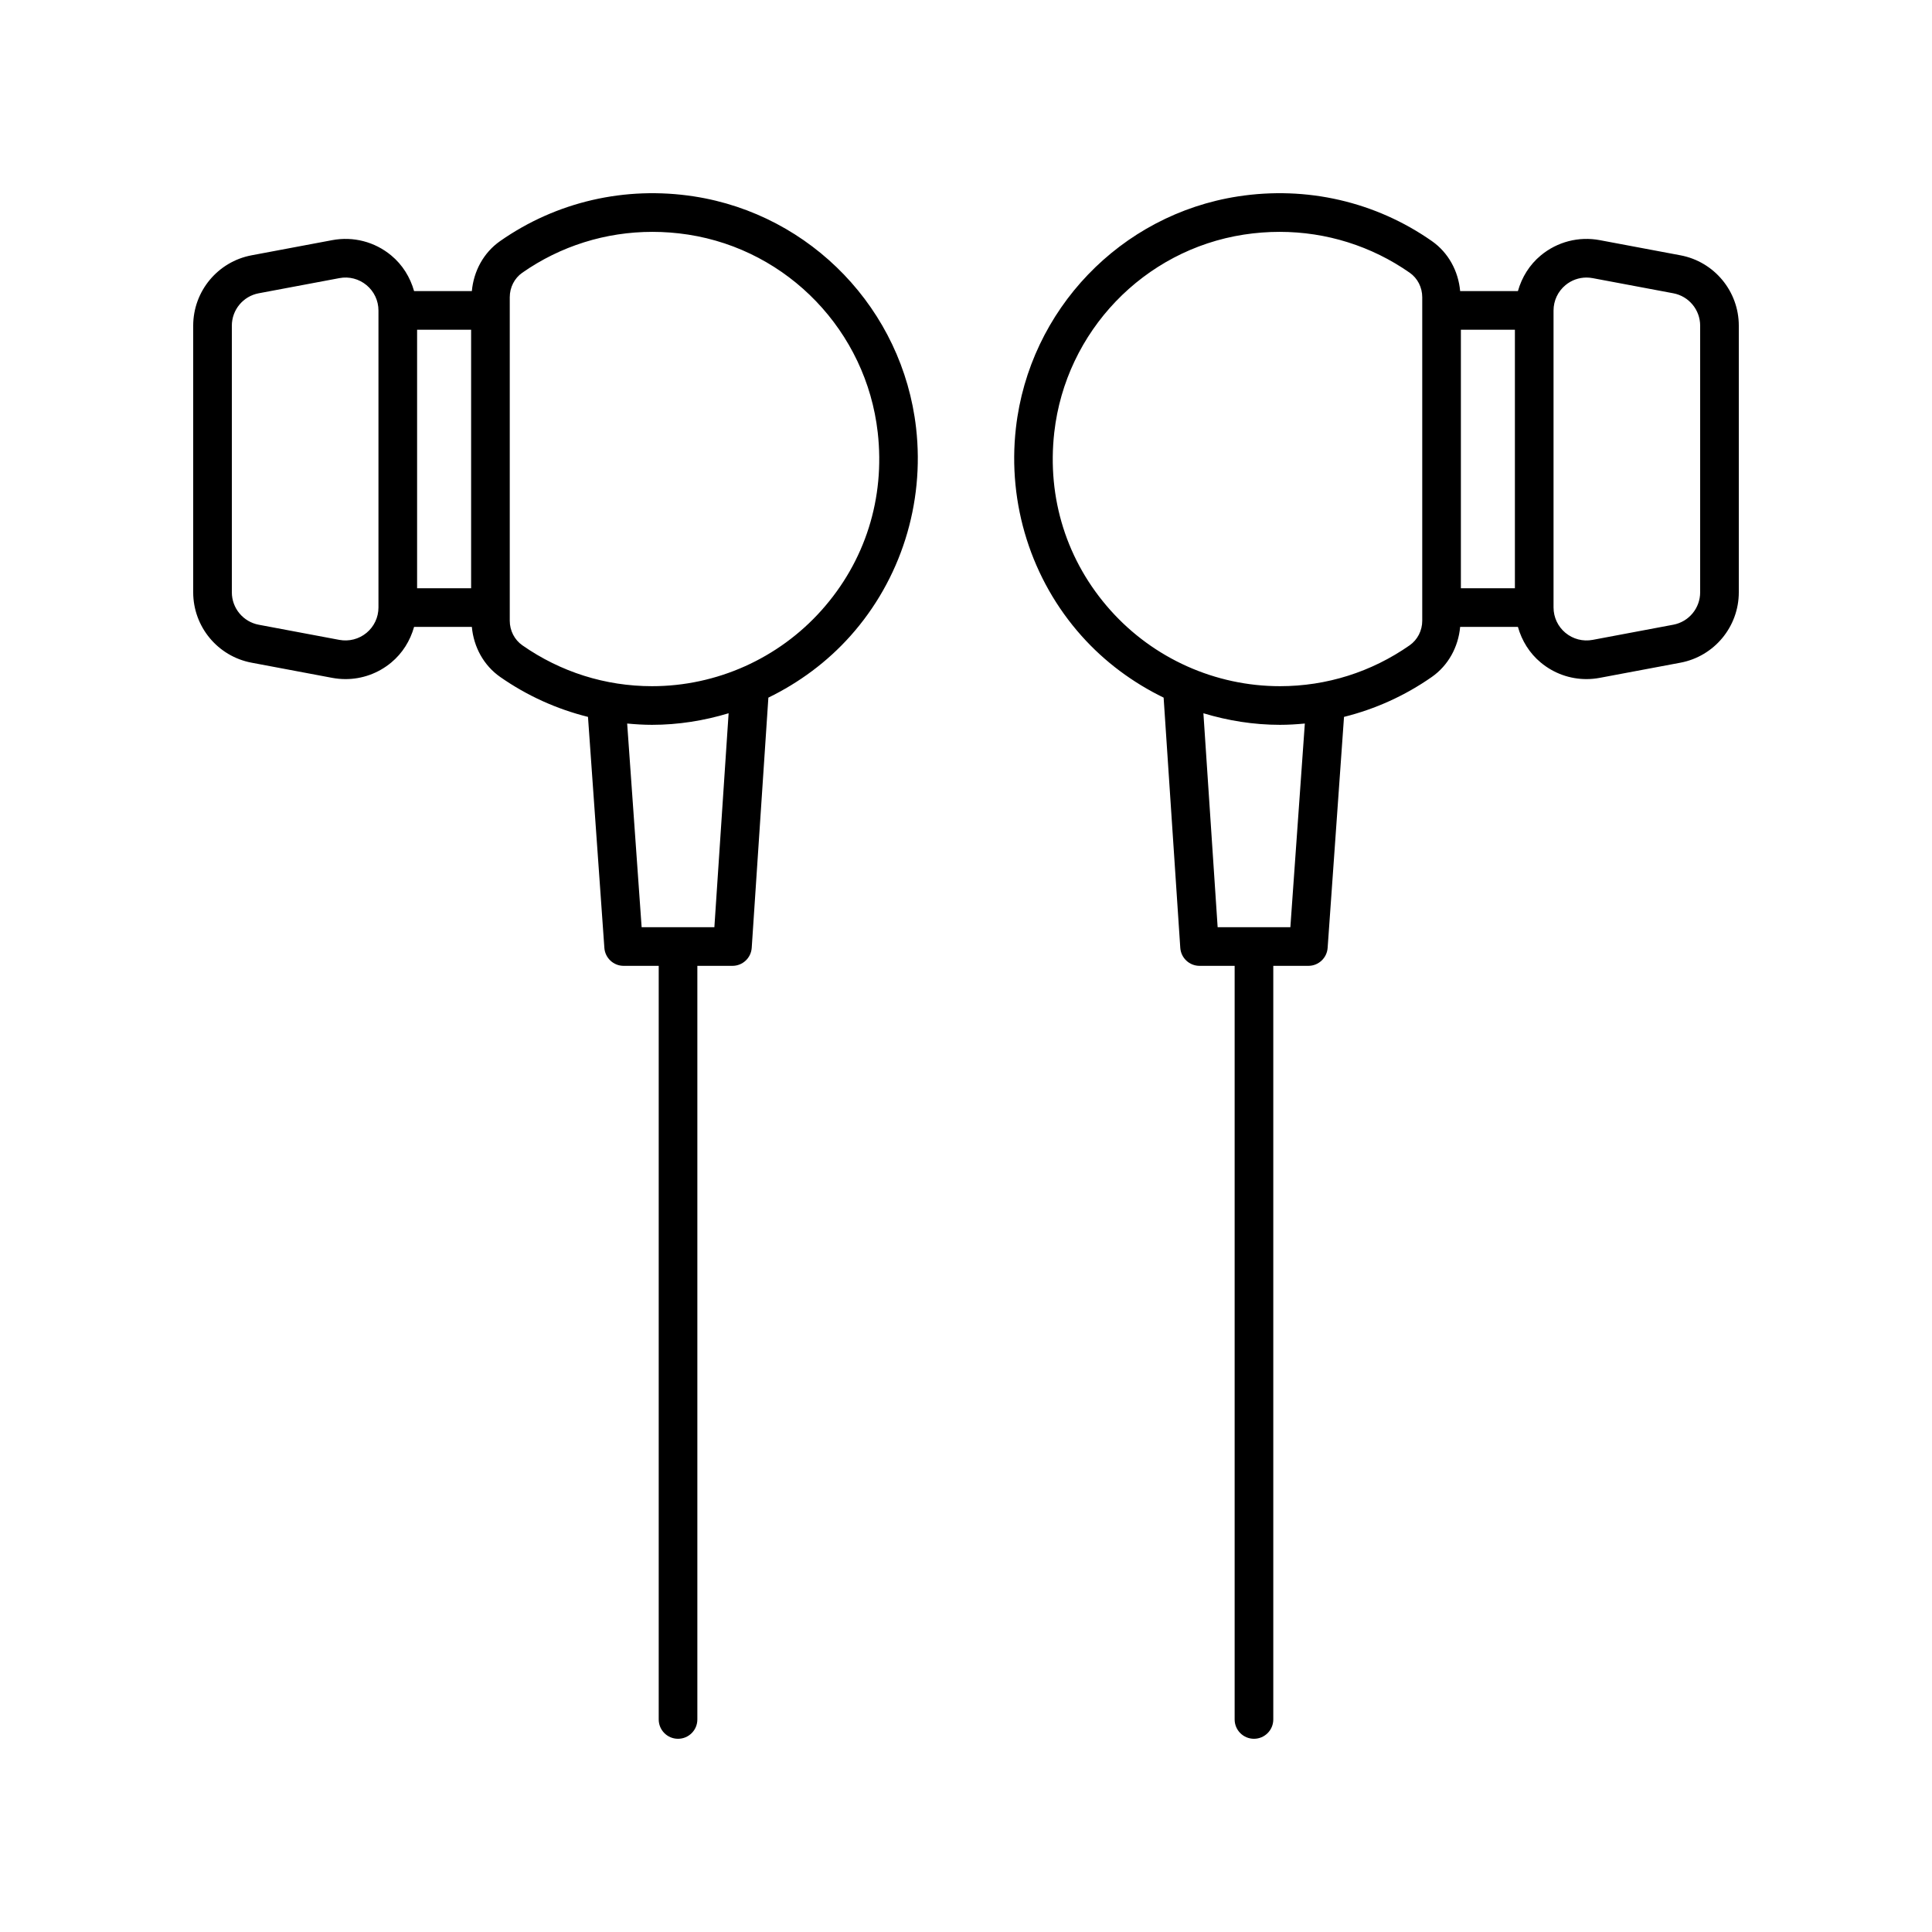
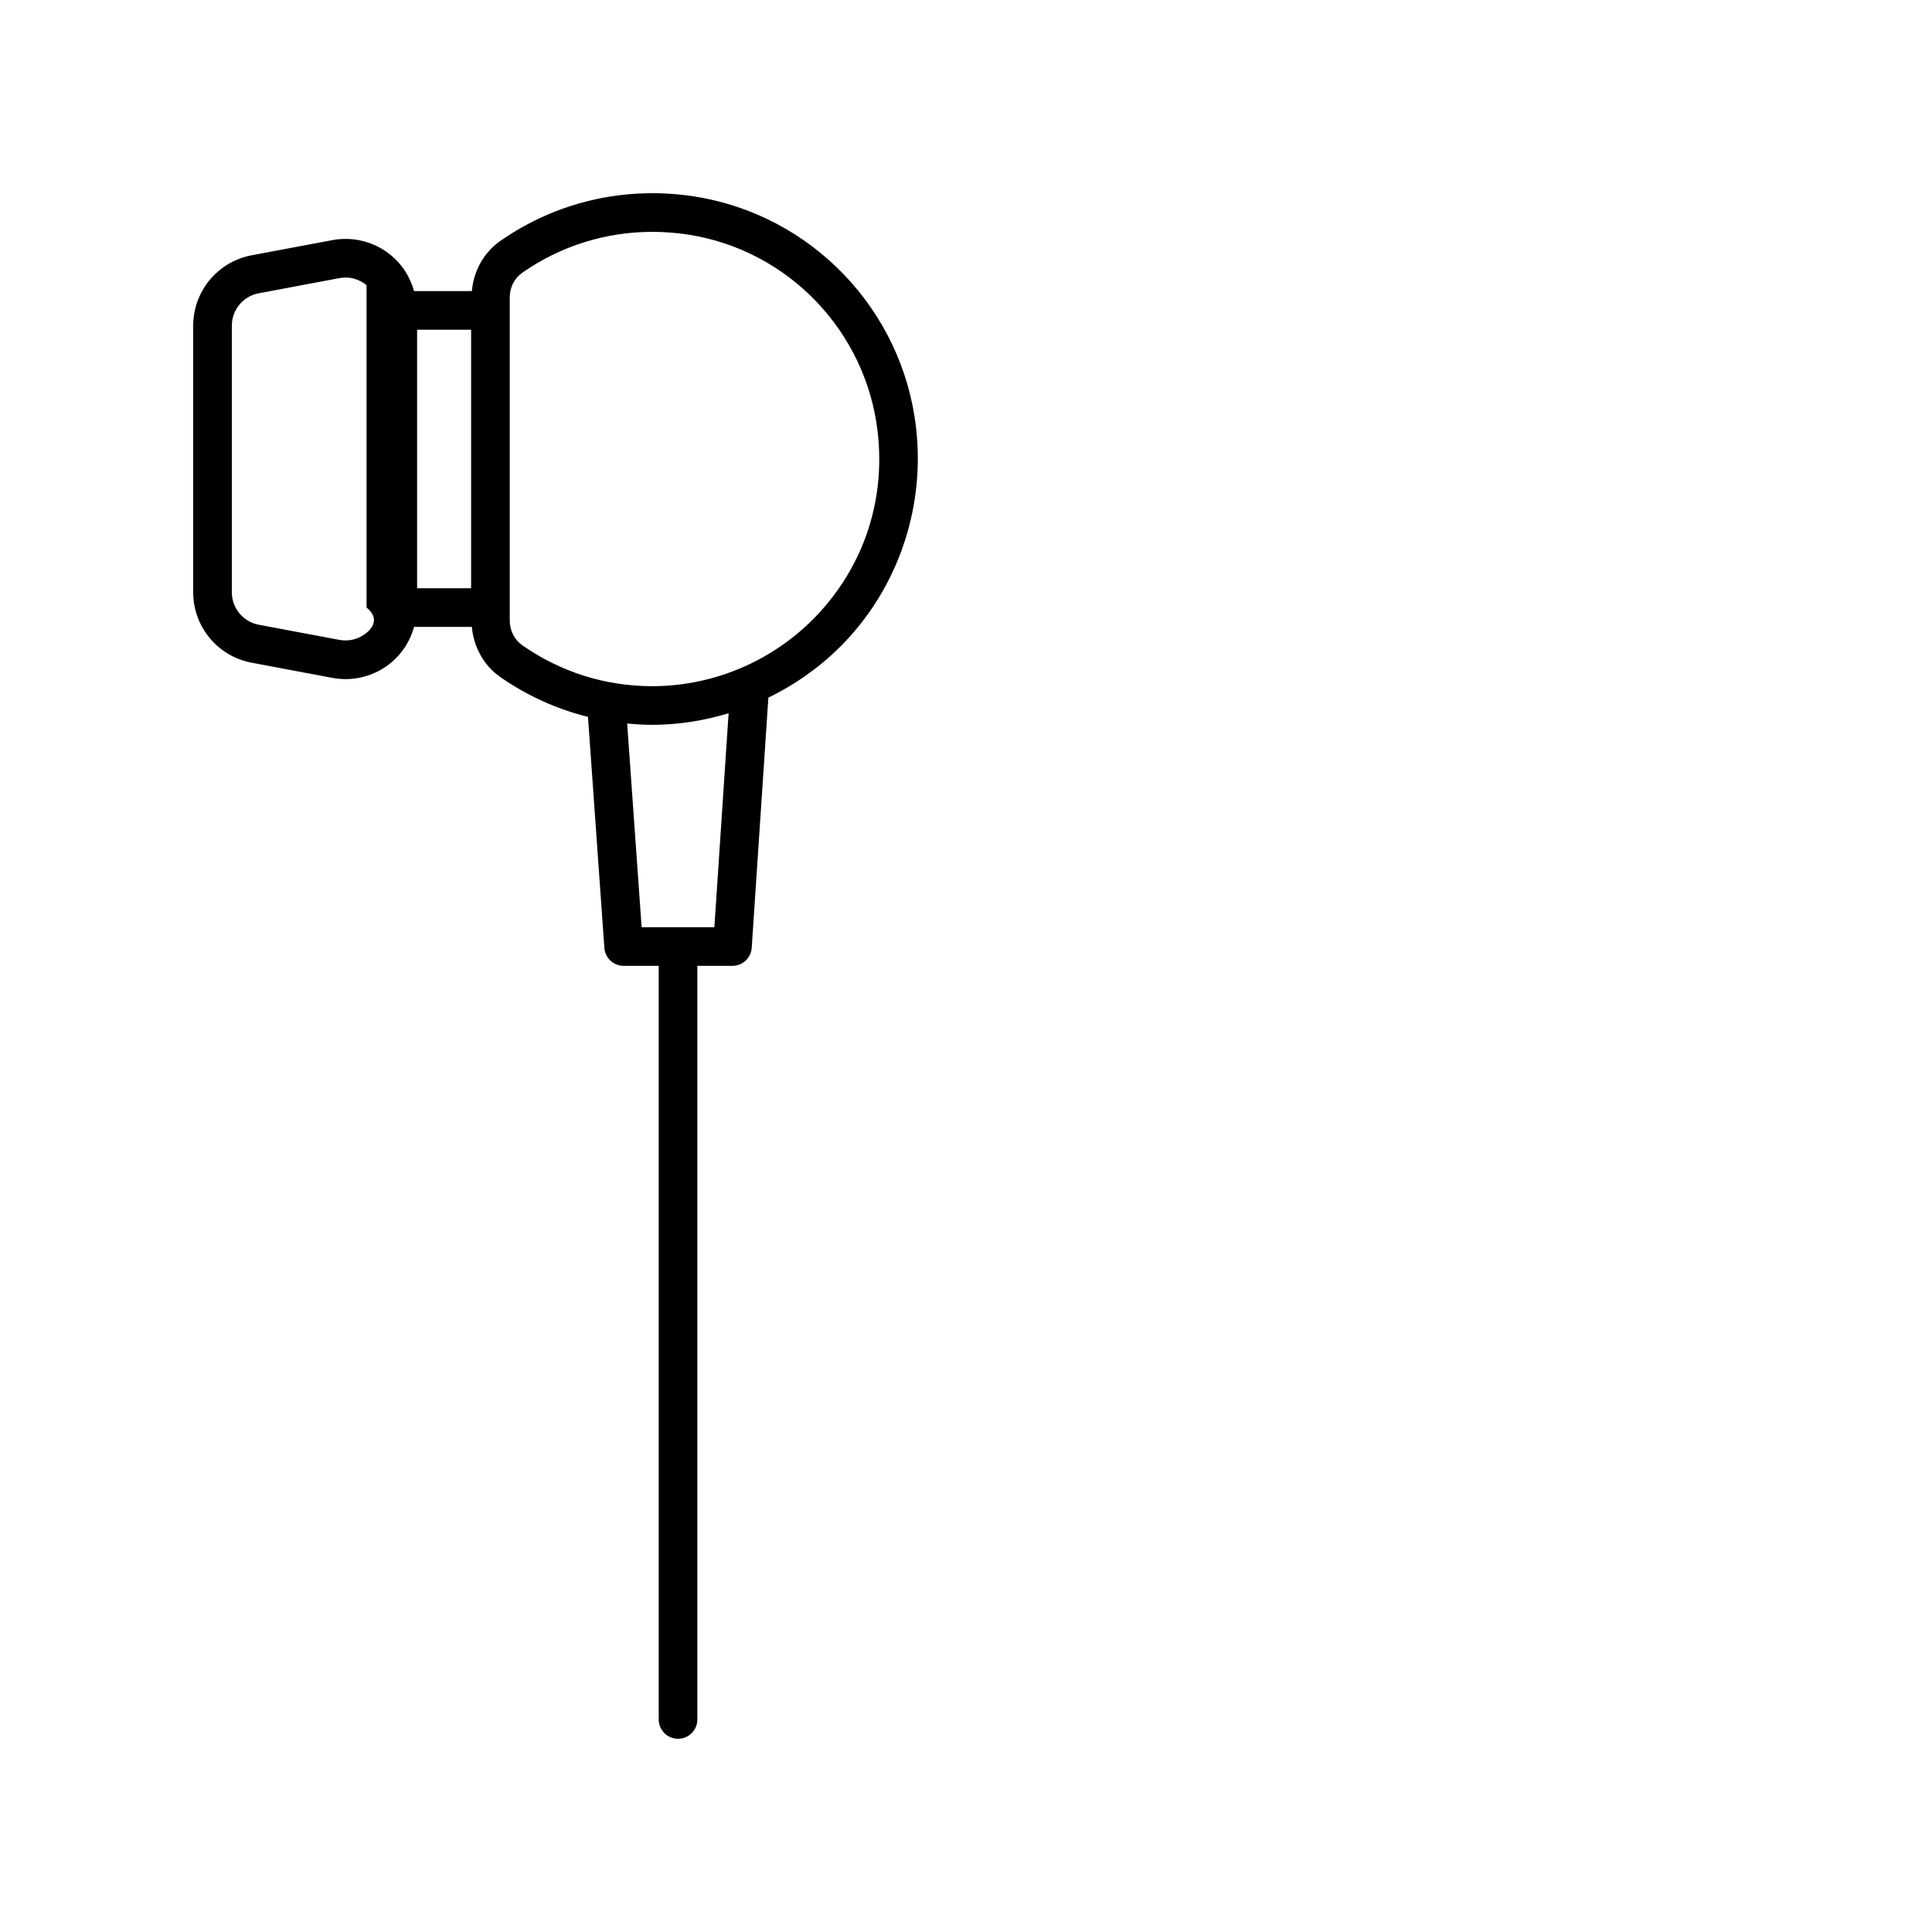
<svg xmlns="http://www.w3.org/2000/svg" fill="none" viewBox="0 0 100 100" height="100" width="100">
-   <path fill="black" d="M13.023 34.301L17.196 35.086C17.426 35.128 17.656 35.15 17.886 35.15C18.742 35.15 19.576 34.853 20.248 34.295C20.834 33.81 21.232 33.162 21.433 32.448H24.423C24.517 33.488 25.037 34.443 25.891 35.04C27.282 36.012 28.818 36.703 30.434 37.106L31.282 49.062C31.319 49.586 31.755 49.992 32.279 49.992H34.095V88.999C34.095 89.551 34.542 89.999 35.095 89.999C35.648 89.999 36.095 89.551 36.095 88.999V49.992H37.911C38.438 49.992 38.874 49.584 38.909 49.058L39.771 36.109C41.361 35.334 42.812 34.266 44.015 32.919C46.622 30 47.862 26.077 47.417 22.155C46.724 16.035 41.997 11.105 35.923 10.166C32.368 9.618 28.799 10.438 25.884 12.48C25.033 13.076 24.517 14.029 24.423 15.067H21.433C21.232 14.353 20.834 13.705 20.248 13.22C19.396 12.513 18.283 12.226 17.196 12.43L13.023 13.214C11.271 13.543 10 15.076 10 16.857V30.658C10 32.44 11.271 33.972 13.023 34.301ZM24.385 30.448H21.589V17.067H24.385V30.448ZM36.976 47.992H33.211L32.462 37.45C32.889 37.49 33.317 37.517 33.749 37.517C35.106 37.517 36.438 37.303 37.713 36.918L36.976 47.992ZM26.385 15.386C26.385 14.876 26.626 14.402 27.03 14.119C29.016 12.729 31.356 12.001 33.768 12.001C34.382 12.001 35 12.048 35.618 12.143C40.803 12.944 44.838 17.154 45.431 22.38C45.816 25.786 44.784 29.056 42.523 31.587C40.293 34.084 37.095 35.517 33.749 35.517C31.338 35.517 29.017 34.785 27.036 33.4C26.629 33.115 26.385 32.64 26.385 32.128V15.386ZM12 16.857C12 16.037 12.585 15.331 13.392 15.18L17.565 14.396C18.069 14.299 18.579 14.434 18.972 14.759C19.364 15.085 19.589 15.563 19.589 16.073V31.442C19.589 31.952 19.364 32.431 18.972 32.756C18.579 33.081 18.065 33.213 17.565 33.12L13.392 32.336C12.585 32.184 12 31.478 12 30.658V16.857Z" />
-   <path fill="black" d="M90 16.857C90 15.076 88.73 13.543 86.978 13.214L82.804 12.43C81.719 12.226 80.605 12.513 79.752 13.22C79.166 13.705 78.769 14.353 78.567 15.067H75.577C75.484 14.029 74.967 13.076 74.116 12.48C71.201 10.439 67.635 9.617 64.077 10.166C58.003 11.105 53.276 16.035 52.583 22.155C52.138 26.077 53.378 30 55.986 32.919C57.188 34.266 58.639 35.334 60.229 36.109L61.091 49.058C61.126 49.584 61.563 49.992 62.089 49.992H63.905V88.999C63.905 89.551 64.353 89.999 64.905 89.999C65.458 89.999 65.905 89.551 65.905 88.999V49.992H67.721C68.245 49.992 68.681 49.586 68.718 49.062L69.566 37.106C71.182 36.703 72.718 36.012 74.109 35.04C74.963 34.443 75.483 33.487 75.577 32.448H78.567C78.769 33.162 79.166 33.81 79.752 34.295C80.424 34.853 81.258 35.15 82.114 35.15C82.344 35.15 82.574 35.128 82.804 35.085L86.978 34.301C88.73 33.972 90 32.439 90 30.658V16.857ZM75.615 17.067H78.411V30.448H75.615V17.067ZM66.789 47.992H63.025L62.288 36.918C63.563 37.303 64.894 37.517 66.251 37.517C66.683 37.517 67.112 37.49 67.538 37.45L66.789 47.992ZM73.615 32.128C73.615 32.64 73.371 33.115 72.963 33.401C70.984 34.785 68.662 35.517 66.251 35.517C62.905 35.517 59.707 34.084 57.477 31.587C55.216 29.056 54.184 25.786 54.569 22.38C55.162 17.154 59.197 12.944 64.382 12.143C65 12.048 65.618 12.001 66.233 12.001C68.644 12.001 70.984 12.729 72.97 14.119C73.374 14.402 73.615 14.876 73.615 15.386V32.128ZM88 30.658C88 31.478 87.415 32.184 86.609 32.335L82.435 33.12C81.931 33.214 81.421 33.081 81.028 32.756C80.636 32.431 80.411 31.952 80.411 31.442V16.073C80.411 15.563 80.636 15.085 81.028 14.759C81.338 14.502 81.722 14.366 82.117 14.366C82.223 14.366 82.329 14.376 82.435 14.396L86.609 15.18C87.415 15.331 88 16.037 88 16.857V30.658Z" />
+   <path fill="black" d="M13.023 34.301L17.196 35.086C17.426 35.128 17.656 35.15 17.886 35.15C18.742 35.15 19.576 34.853 20.248 34.295C20.834 33.81 21.232 33.162 21.433 32.448H24.423C24.517 33.488 25.037 34.443 25.891 35.04C27.282 36.012 28.818 36.703 30.434 37.106L31.282 49.062C31.319 49.586 31.755 49.992 32.279 49.992H34.095V88.999C34.095 89.551 34.542 89.999 35.095 89.999C35.648 89.999 36.095 89.551 36.095 88.999V49.992H37.911C38.438 49.992 38.874 49.584 38.909 49.058L39.771 36.109C41.361 35.334 42.812 34.266 44.015 32.919C46.622 30 47.862 26.077 47.417 22.155C46.724 16.035 41.997 11.105 35.923 10.166C32.368 9.618 28.799 10.438 25.884 12.48C25.033 13.076 24.517 14.029 24.423 15.067H21.433C21.232 14.353 20.834 13.705 20.248 13.22C19.396 12.513 18.283 12.226 17.196 12.43L13.023 13.214C11.271 13.543 10 15.076 10 16.857V30.658C10 32.44 11.271 33.972 13.023 34.301ZM24.385 30.448H21.589V17.067H24.385V30.448ZM36.976 47.992H33.211L32.462 37.45C32.889 37.49 33.317 37.517 33.749 37.517C35.106 37.517 36.438 37.303 37.713 36.918L36.976 47.992ZM26.385 15.386C26.385 14.876 26.626 14.402 27.03 14.119C29.016 12.729 31.356 12.001 33.768 12.001C34.382 12.001 35 12.048 35.618 12.143C40.803 12.944 44.838 17.154 45.431 22.38C45.816 25.786 44.784 29.056 42.523 31.587C40.293 34.084 37.095 35.517 33.749 35.517C31.338 35.517 29.017 34.785 27.036 33.4C26.629 33.115 26.385 32.64 26.385 32.128V15.386ZM12 16.857C12 16.037 12.585 15.331 13.392 15.18L17.565 14.396C18.069 14.299 18.579 14.434 18.972 14.759V31.442C19.589 31.952 19.364 32.431 18.972 32.756C18.579 33.081 18.065 33.213 17.565 33.12L13.392 32.336C12.585 32.184 12 31.478 12 30.658V16.857Z" />
</svg>